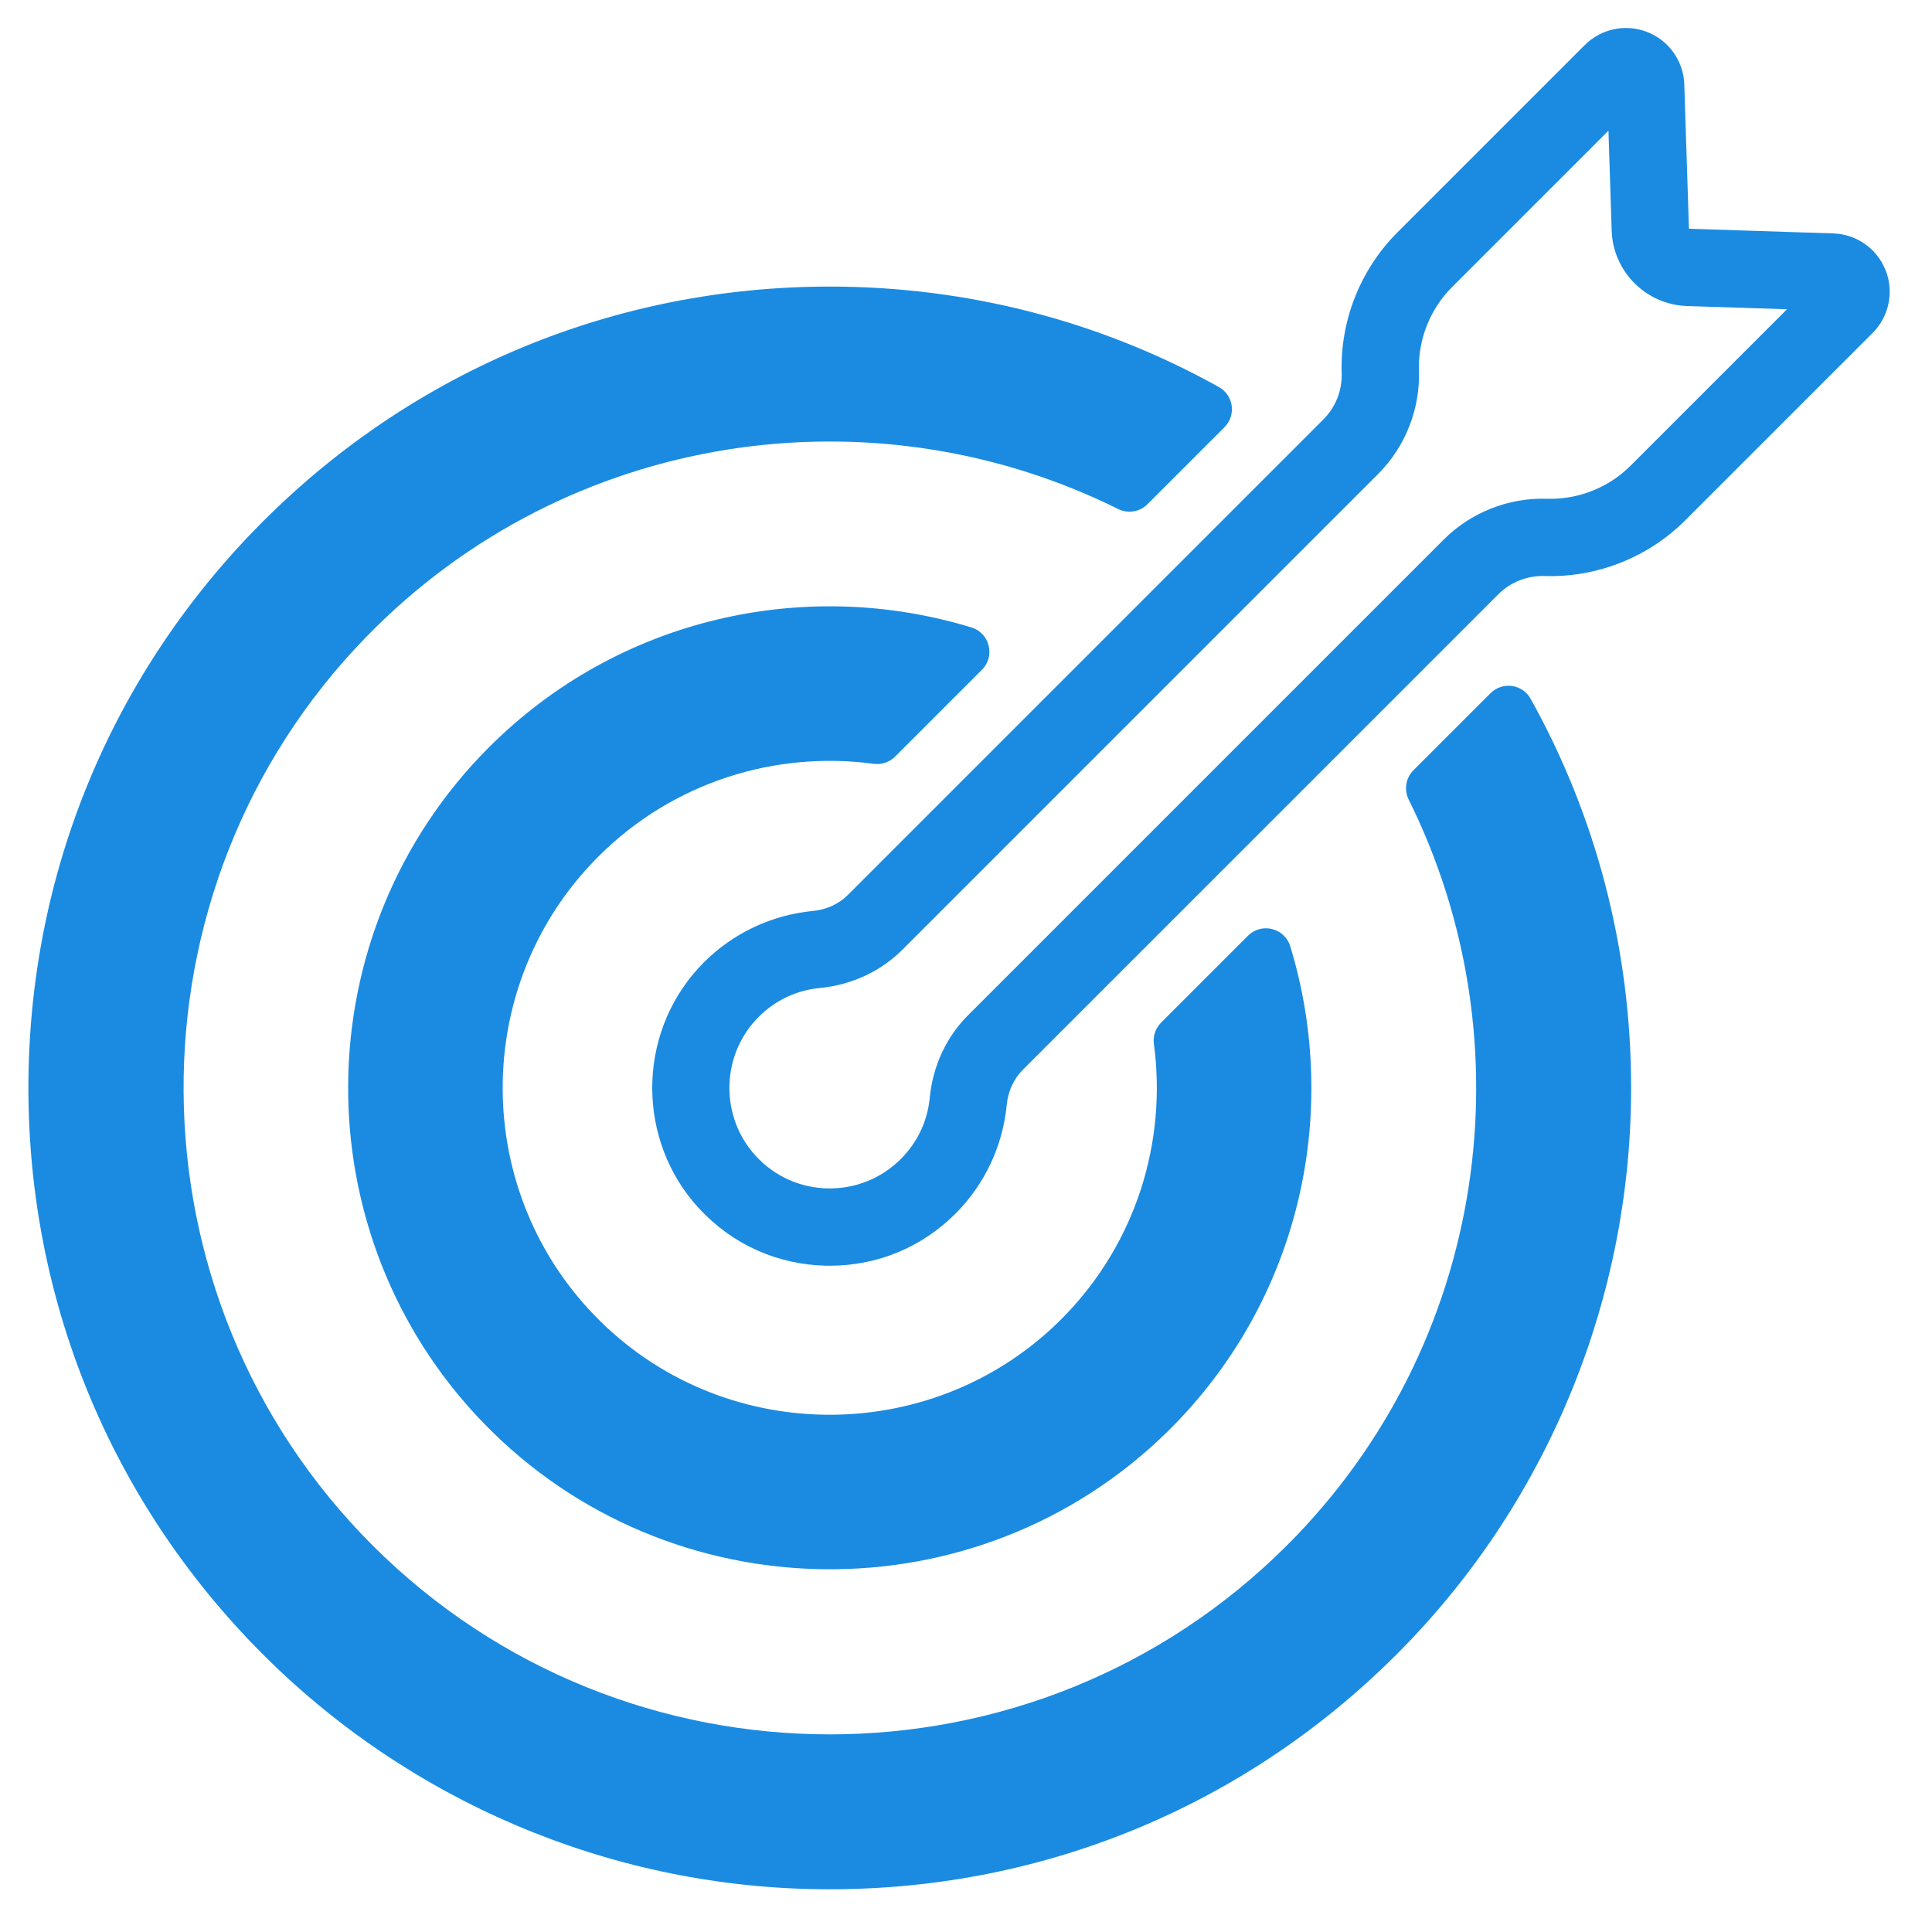
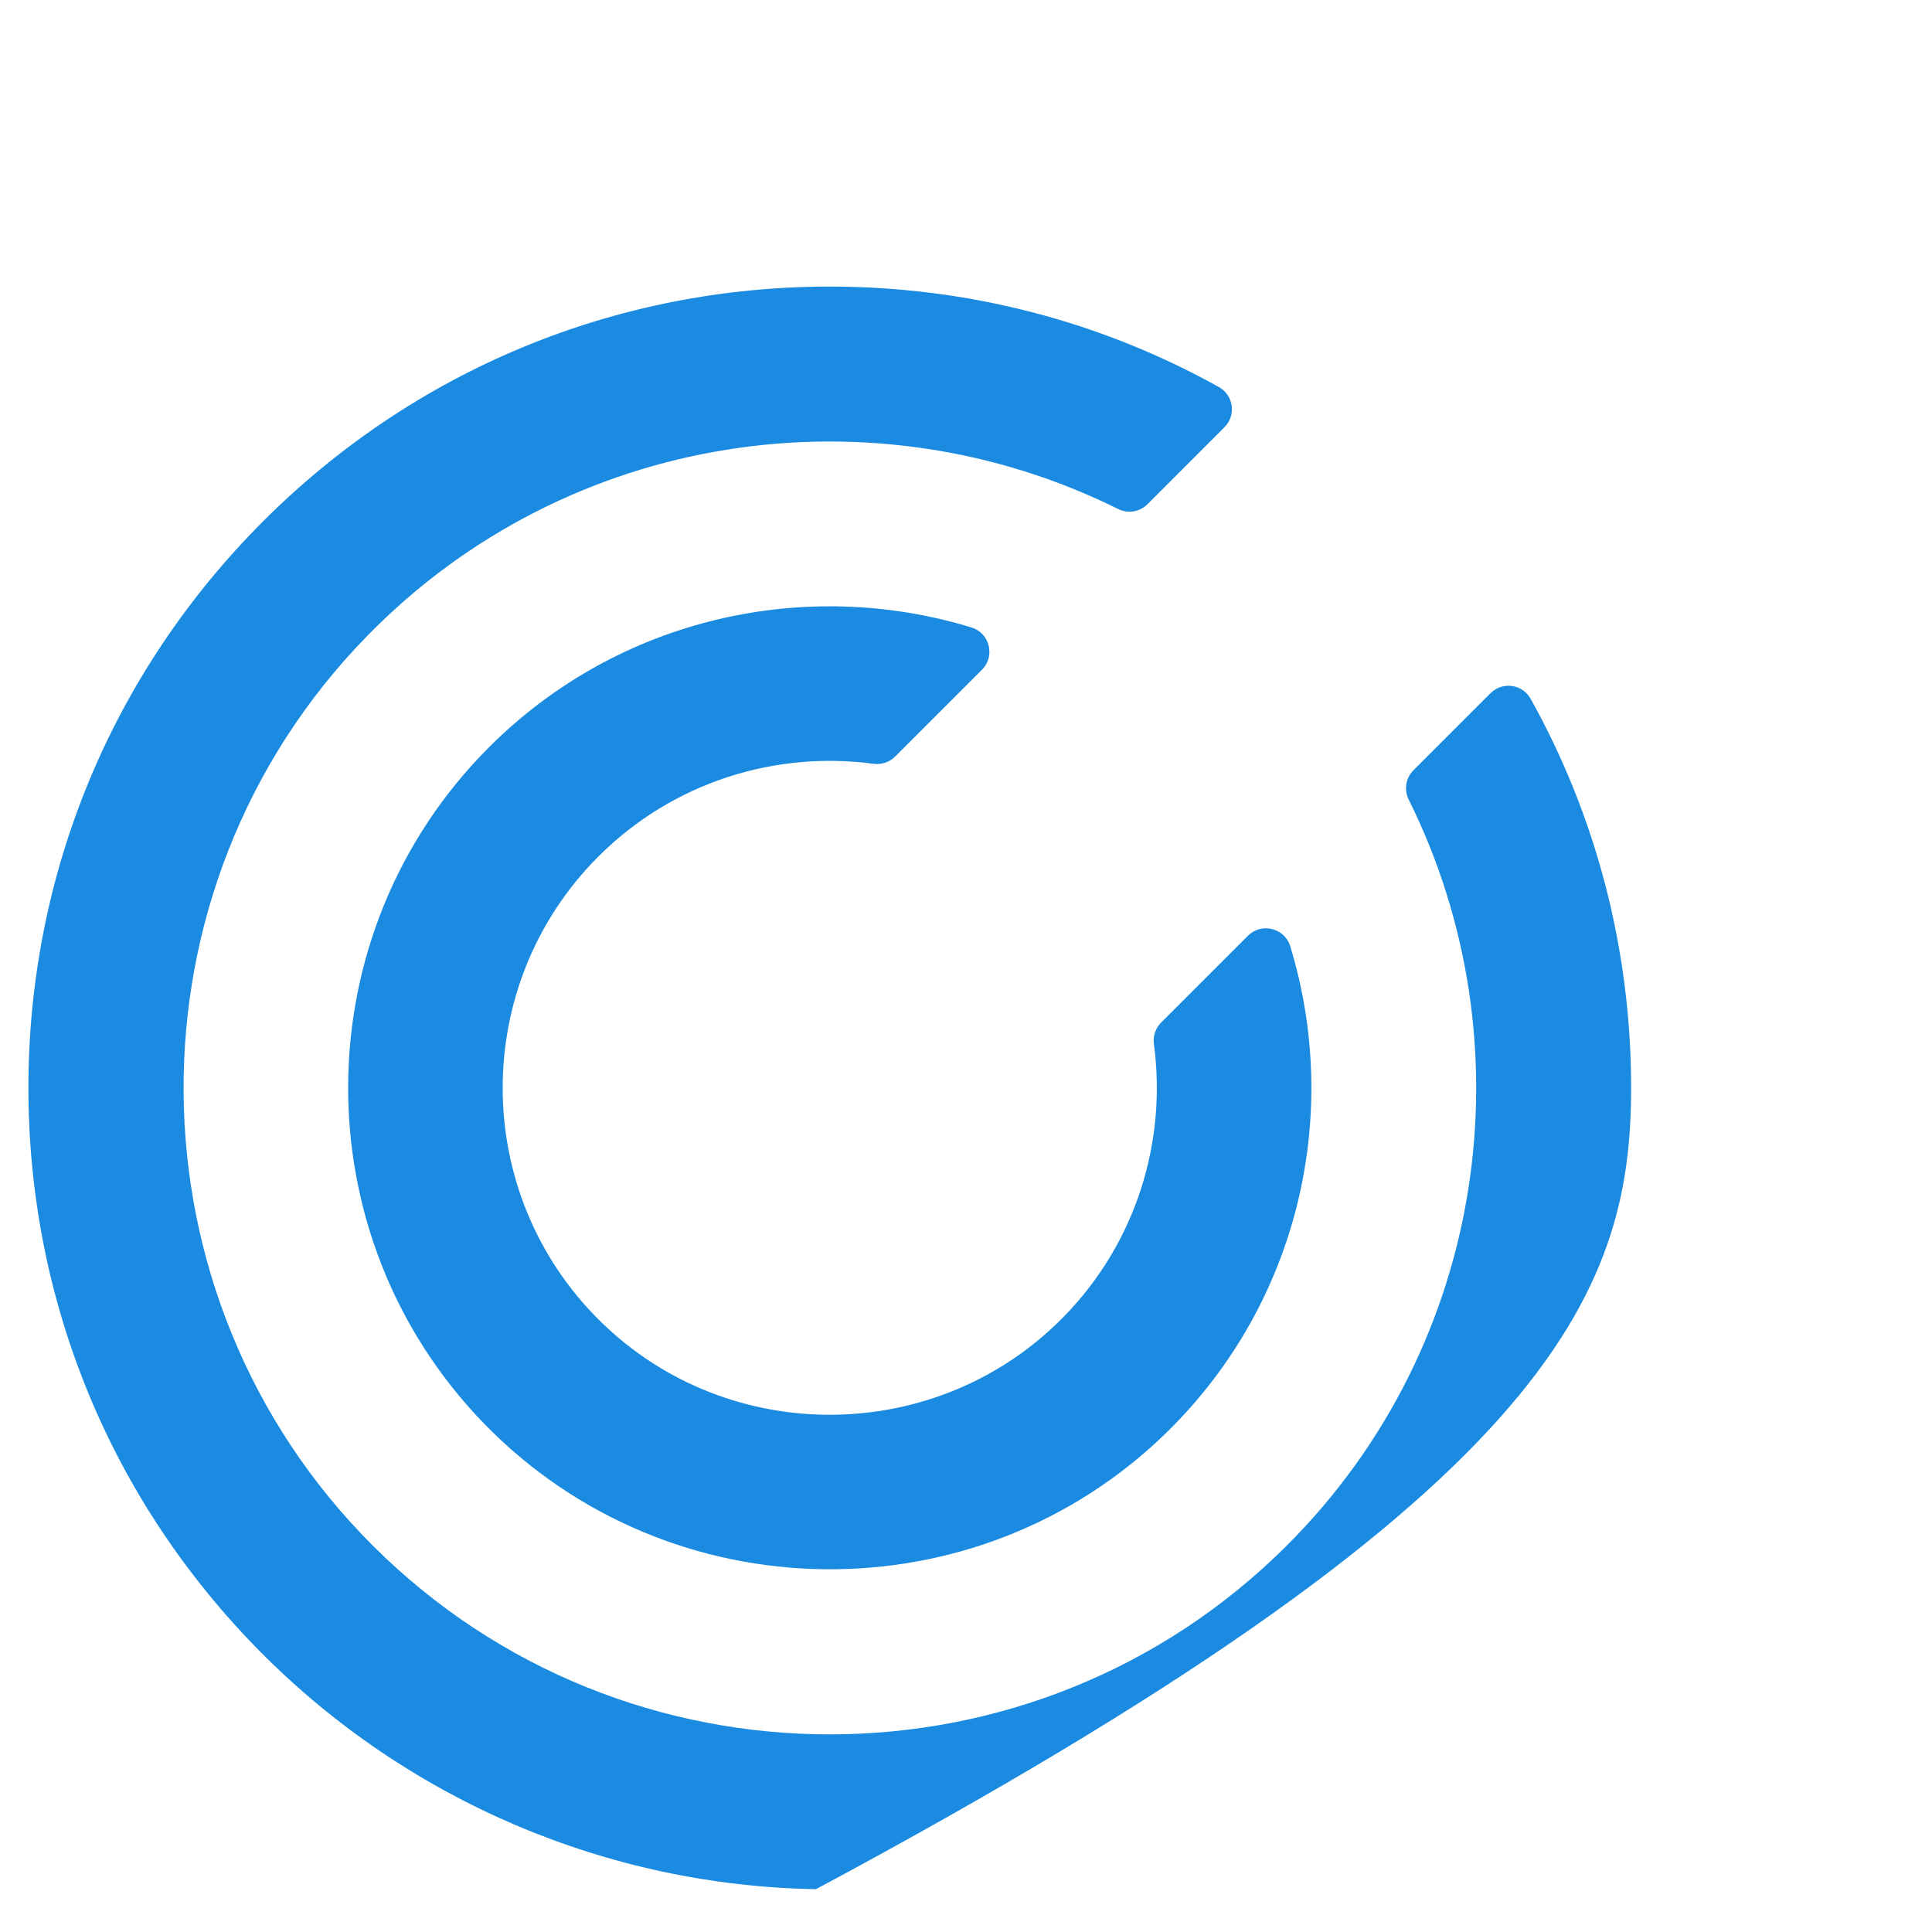
<svg xmlns="http://www.w3.org/2000/svg" width="3000" viewBox="0 0 2250 2250" height="3000" preserveAspectRatio="xMidYMid meet">
  <defs>
    <clipPath id="9ac47b835d">
      <path d="M 33.09 333 L 1899.621 333 L 1899.621 2200.254 L 33.09 2200.254 Z M 33.09 333 " clip-rule="nonzero" />
    </clipPath>
    <clipPath id="f441c0d635">
      <path d="M 759.086 32.59 L 2200.754 32.59 L 2200.754 1475 L 759.086 1475 Z M 759.086 32.59 " clip-rule="nonzero" />
    </clipPath>
  </defs>
  <g clip-path="url(#9ac47b835d)">
-     <path fill="#1a8be1" d="M 1498.941 1799.602 C 1205.465 2093.074 728.066 2093.266 434.348 1800.195 C 143.129 1509.617 139.867 1035.441 427.203 741.027 C 661.703 500.754 1017.664 451.371 1302.148 592.781 C 1313.547 598.445 1327.277 596.266 1336.285 587.258 L 1426.012 497.531 C 1439.867 483.676 1436.715 460.344 1419.594 450.801 C 1282.535 374.406 1127.574 333.75 966.336 333.75 C 717.055 333.75 482.699 430.828 306.434 607.094 C 130.168 783.359 33.09 1017.723 33.09 1266.996 C 33.09 1515.125 129.266 1748.457 303.98 1924.441 C 475.09 2096.805 707.473 2196.07 950.309 2200.121 C 1210.488 2204.453 1455.492 2103.156 1636.605 1916.391 C 1805.465 1742.277 1899.918 1508.277 1899.594 1265.727 C 1899.383 1104.93 1858.719 950.398 1782.508 813.688 C 1772.984 796.594 1749.656 793.484 1735.82 807.324 L 1646.094 897.047 C 1637.07 906.062 1634.906 919.824 1640.586 931.246 C 1780.66 1213.09 1733.473 1565.059 1498.941 1799.602 " fill-opacity="1" fill-rule="nonzero" />
+     <path fill="#1a8be1" d="M 1498.941 1799.602 C 1205.465 2093.074 728.066 2093.266 434.348 1800.195 C 143.129 1509.617 139.867 1035.441 427.203 741.027 C 661.703 500.754 1017.664 451.371 1302.148 592.781 C 1313.547 598.445 1327.277 596.266 1336.285 587.258 L 1426.012 497.531 C 1439.867 483.676 1436.715 460.344 1419.594 450.801 C 1282.535 374.406 1127.574 333.75 966.336 333.75 C 717.055 333.75 482.699 430.828 306.434 607.094 C 130.168 783.359 33.09 1017.723 33.09 1266.996 C 33.09 1515.125 129.266 1748.457 303.98 1924.441 C 475.09 2096.805 707.473 2196.07 950.309 2200.121 C 1805.465 1742.277 1899.918 1508.277 1899.594 1265.727 C 1899.383 1104.93 1858.719 950.398 1782.508 813.688 C 1772.984 796.594 1749.656 793.484 1735.82 807.324 L 1646.094 897.047 C 1637.07 906.062 1634.906 919.824 1640.586 931.246 C 1780.66 1213.09 1733.473 1565.059 1498.941 1799.602 " fill-opacity="1" fill-rule="nonzero" />
  </g>
  <path fill="#1a8be1" d="M 569.543 870.203 C 352.727 1087.02 350.773 1438.578 563.672 1657.828 C 779.754 1880.355 1138.391 1884.695 1359.613 1667.281 C 1514.18 1515.379 1561.84 1295.723 1502.605 1102.023 C 1496.078 1080.684 1469.145 1073.996 1453.363 1089.777 L 1352.207 1190.934 C 1345.652 1197.492 1342.605 1206.742 1343.84 1215.934 C 1358.938 1328.484 1323.898 1446.535 1238.727 1533.547 C 1091.793 1683.641 848.629 1685.953 698.973 1538.57 C 548.273 1390.168 547.574 1146.812 696.863 997.523 C 784.164 910.223 903.633 874.223 1017.473 889.512 C 1026.637 890.738 1035.859 887.684 1042.406 881.137 L 1143.574 779.969 C 1159.32 764.234 1152.719 737.293 1131.426 730.77 C 939.176 671.934 721.344 718.41 569.543 870.203 " fill-opacity="1" fill-rule="nonzero" />
  <g clip-path="url(#f441c0d635)">
-     <path fill="#1a8be1" d="M 1873.188 152.207 L 1691.004 334.387 C 1665.359 360.043 1651.32 395.535 1652.492 431.789 C 1653.938 476.535 1636.605 520.352 1604.945 552.004 L 1050.914 1106.039 C 1025.68 1131.285 991.676 1147.082 955.168 1150.539 C 927.809 1153.121 903.055 1164.781 883.586 1184.246 C 882.441 1185.395 881.305 1186.586 880.172 1187.801 C 839.168 1232.293 839.227 1301.93 880.312 1346.34 C 902.195 1370.008 931.93 1383.383 964.043 1384.016 C 996.133 1384.582 1026.383 1372.469 1049.094 1349.754 C 1068.535 1330.316 1080.184 1305.605 1082.801 1278.289 C 1086.297 1241.676 1102.102 1207.625 1127.301 1182.426 L 1681.34 628.387 C 1713 596.738 1756.836 579.414 1801.551 580.852 C 1837.816 581.98 1873.301 567.984 1898.945 542.34 L 2081.137 360.156 L 1964.707 356.402 C 1917.027 354.859 1878.48 316.305 1876.949 268.637 Z M 966.469 1474.055 C 965.066 1474.055 963.684 1474.047 962.285 1474.02 C 905.469 1472.906 852.883 1449.273 814.223 1407.473 C 741.492 1328.844 741.379 1205.562 813.969 1126.801 C 815.91 1124.691 817.898 1122.629 819.918 1120.605 C 853.898 1086.625 898.914 1065.438 946.688 1060.91 C 962.391 1059.422 976.797 1052.848 987.258 1042.383 L 1541.297 488.352 C 1555.422 474.223 1563.16 454.66 1562.512 434.688 C 1560.543 373.672 1584.176 313.914 1627.344 270.738 L 1845.578 52.504 C 1864.75 33.344 1893.406 27.398 1918.605 37.367 C 1943.805 47.328 1960.645 71.27 1961.52 98.352 L 1966.922 265.73 C 1966.93 266.105 1967.234 266.406 1967.613 266.422 L 2134.992 271.824 C 2162.074 272.688 2186.012 289.539 2195.984 314.738 C 2205.945 339.938 2200 368.602 2180.84 387.762 L 1962.605 605.988 C 1919.438 649.168 1859.637 672.809 1798.648 670.832 C 1778.656 670.234 1759.129 677.922 1744.992 692.047 L 1190.961 1246.078 C 1180.52 1256.527 1173.93 1271.004 1172.414 1286.848 C 1167.855 1334.543 1146.664 1379.496 1112.754 1413.414 C 1073.551 1452.609 1021.734 1474.055 966.469 1474.055 " fill-opacity="1" fill-rule="nonzero" />
-   </g>
+     </g>
</svg>